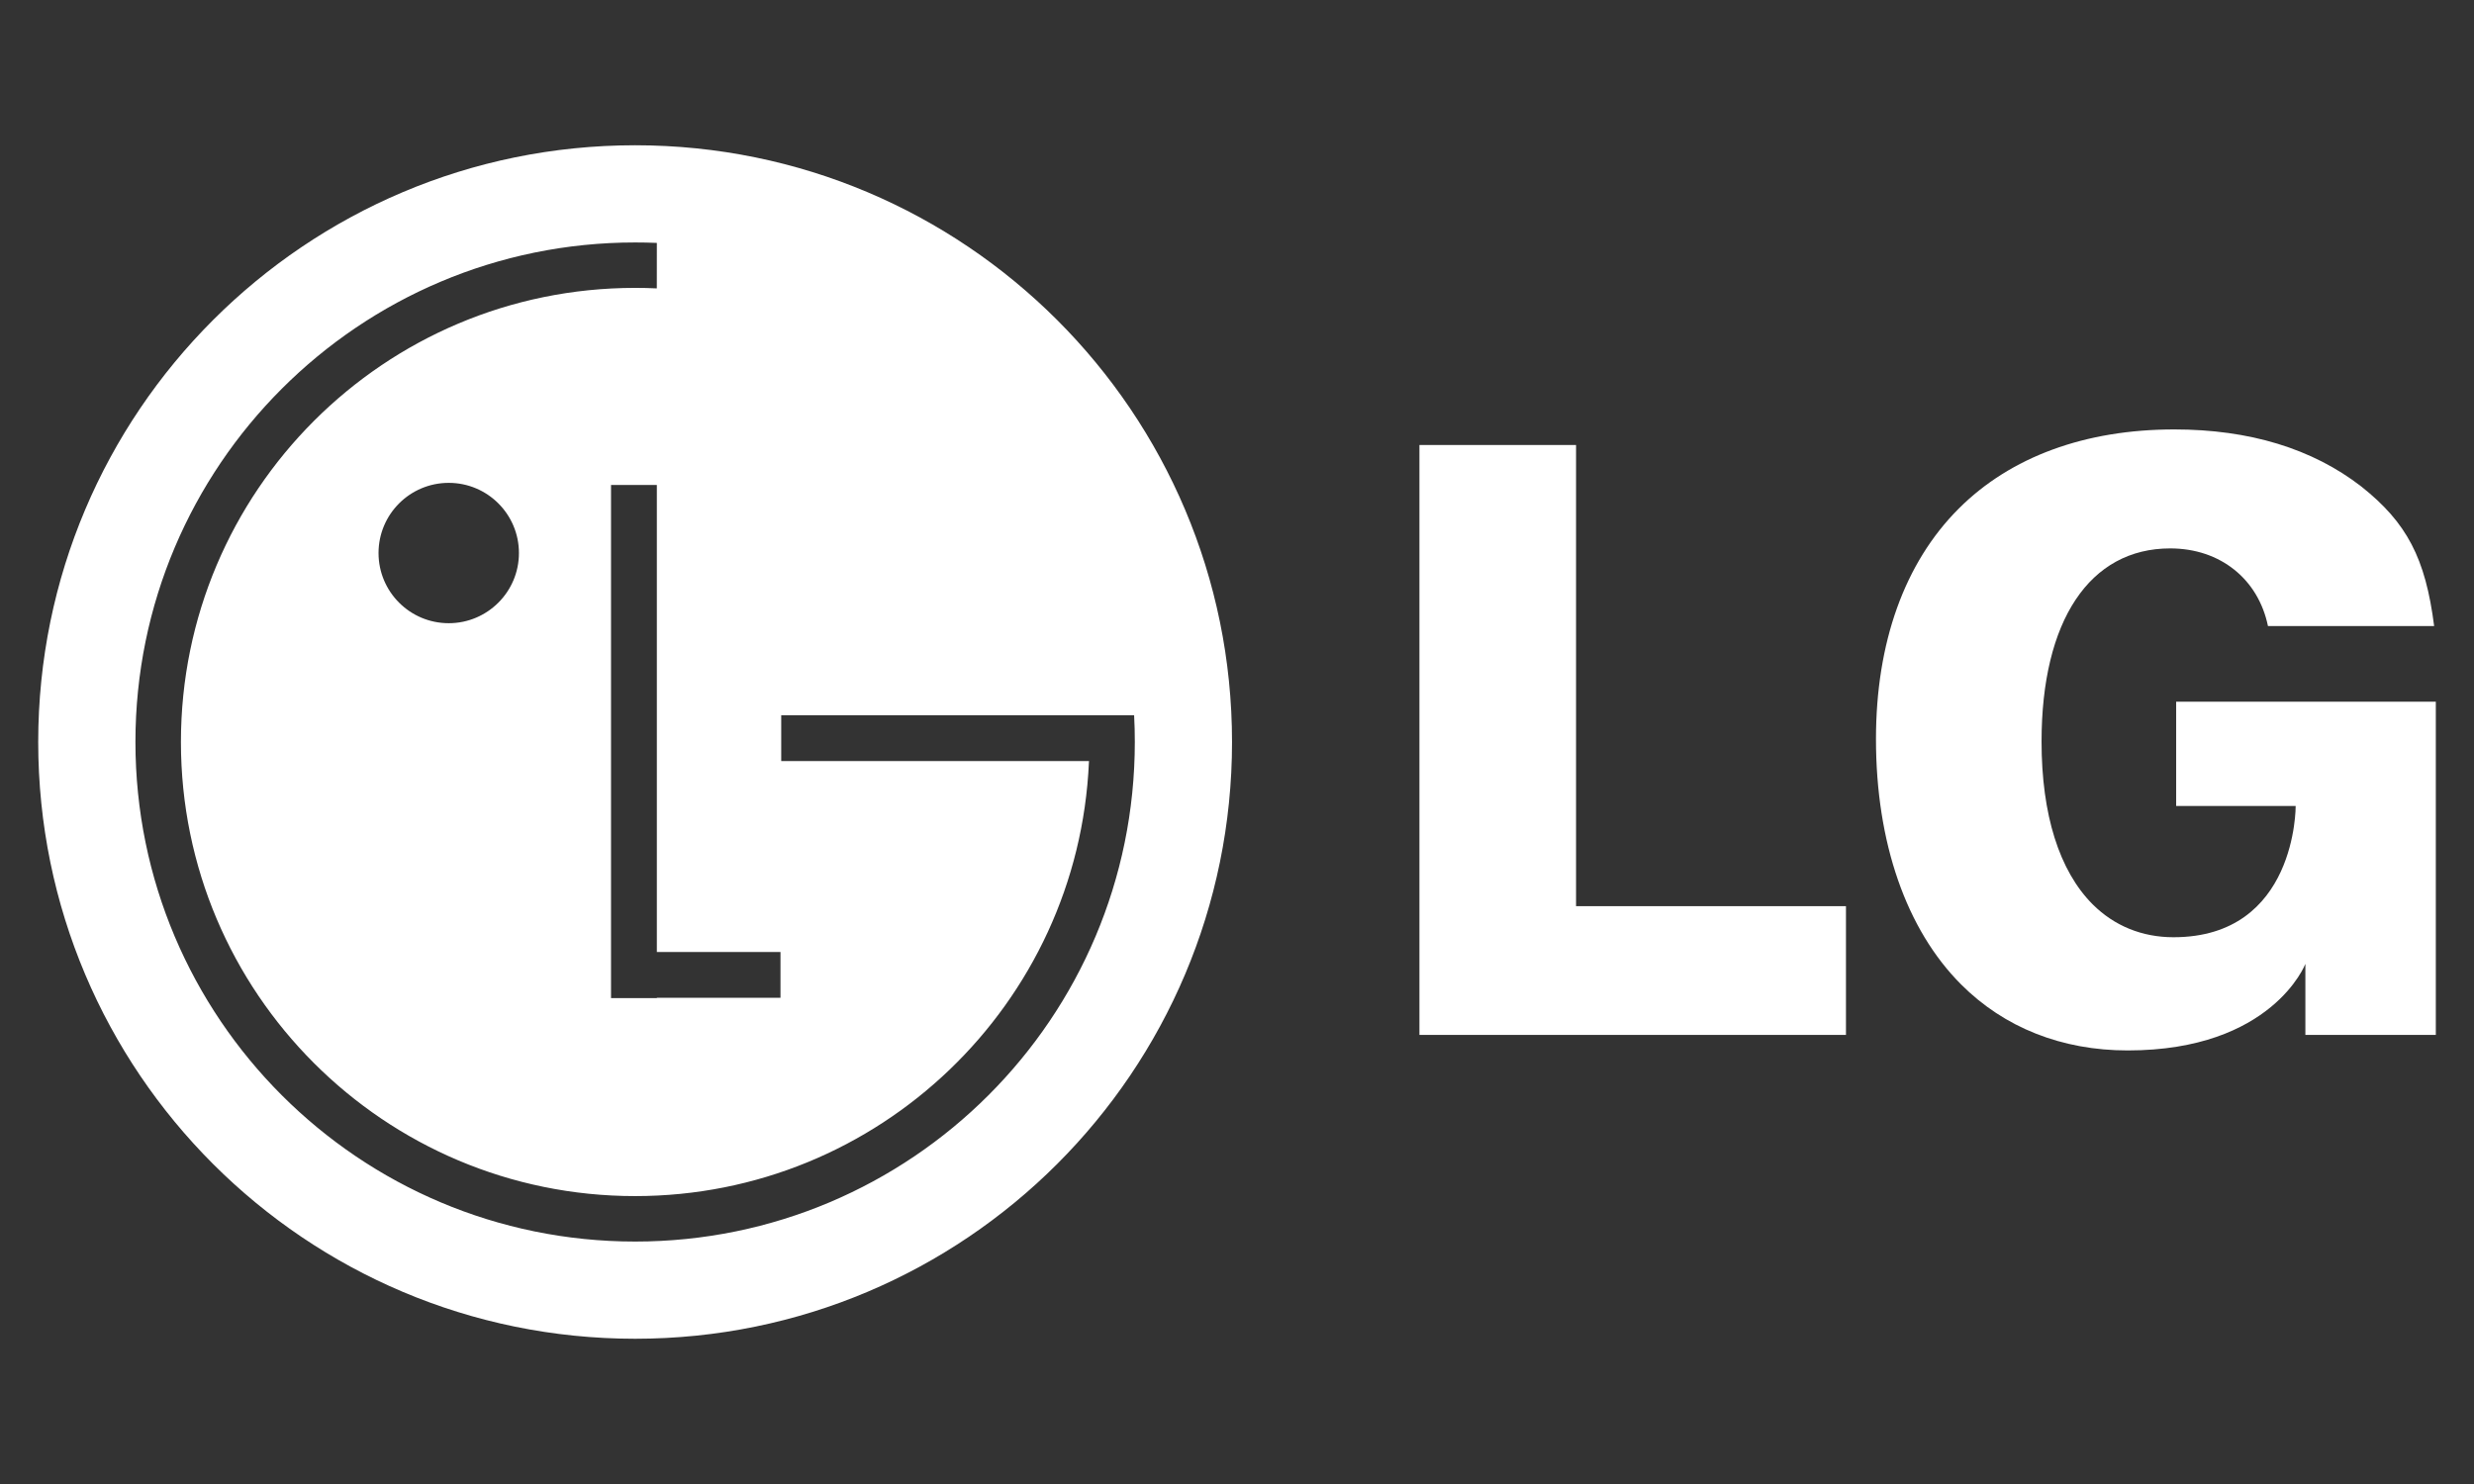
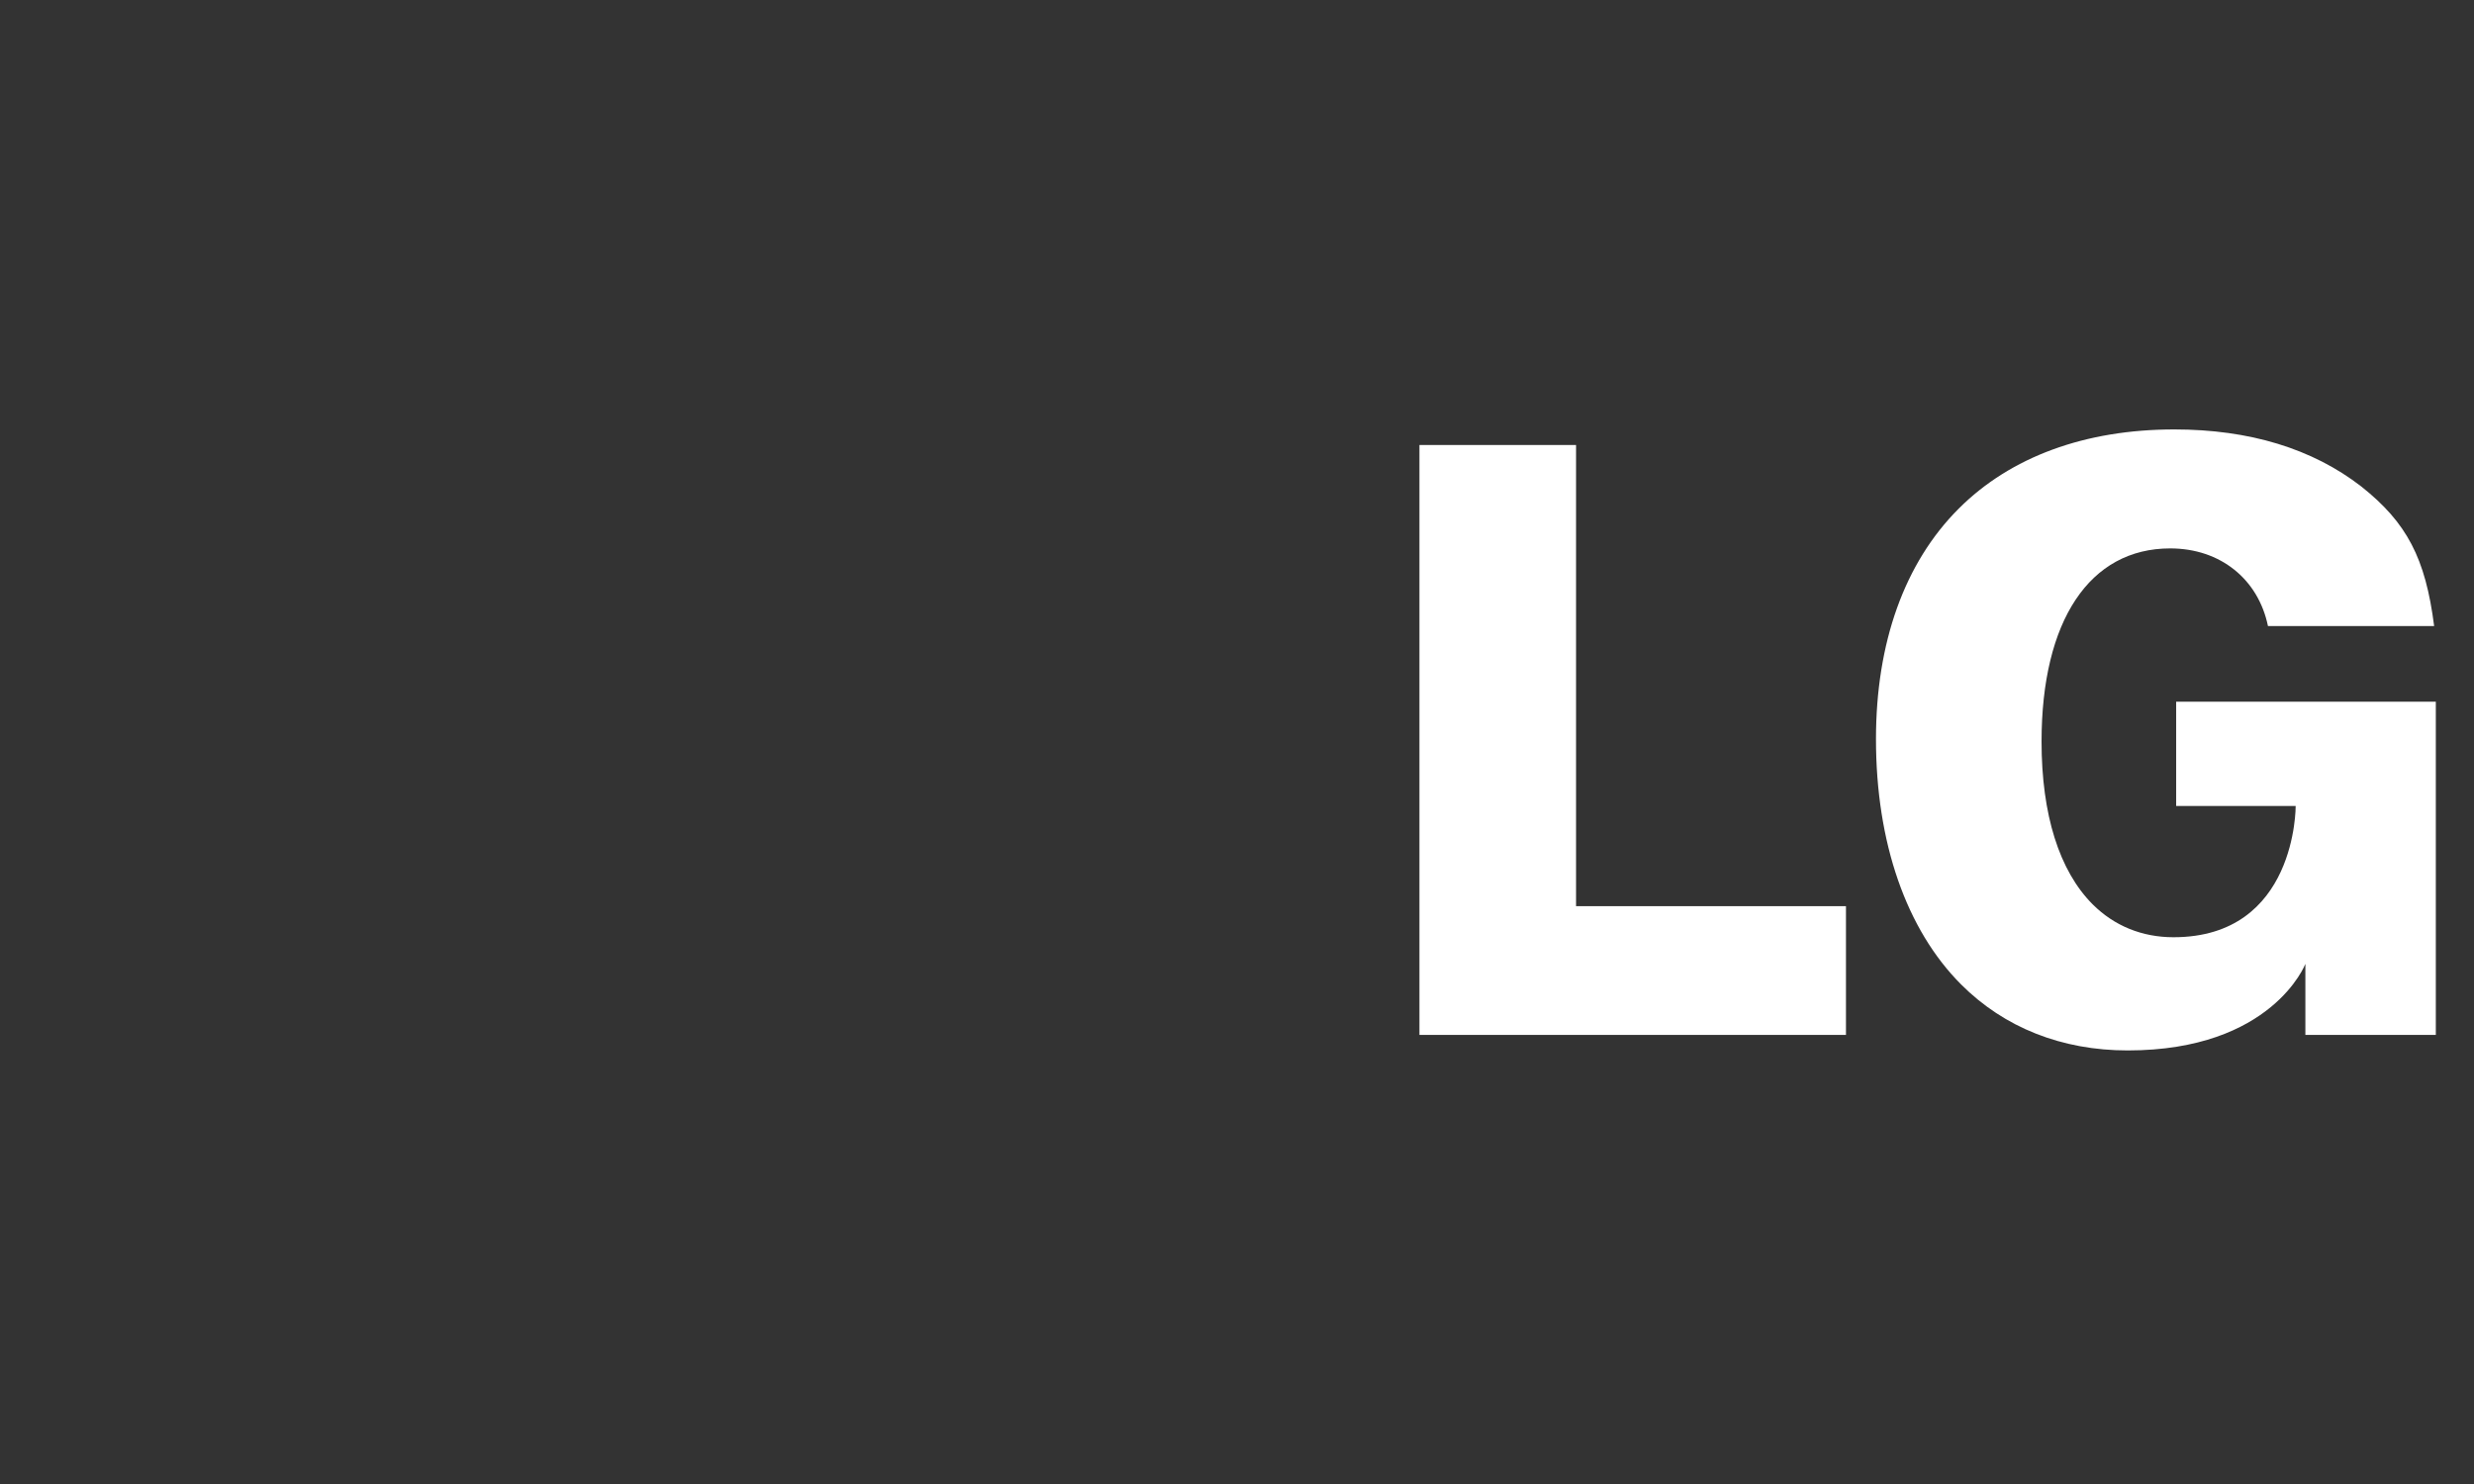
<svg xmlns="http://www.w3.org/2000/svg" version="1.1" id="Capa_1" x="0px" y="0px" width="141.732px" height="85.039px" viewBox="42.519 28.345 141.732 85.039" enable-background="new 42.519 28.345 141.732 85.039" xml:space="preserve">
  <rect x="42.519" y="28.345" width="141.732" height="85.039" fill="#333333" stroke="none" />
  <g>
    <g id="形状_2_3_" enable-background="new    ">
      <g id="形状_2">
        <g>
          <path fill="#FFFFFF" d="M132.809,53.844h-8.973V87.65h24.436v-7.38h-15.463V53.844L132.809,53.844z M167.188,68.557v5.974h6.846      c0,0,0.068,7.521-7,7.521c-1.797,0-3.395-0.652-4.627-1.883c-1.916-1.916-2.93-5.144-2.93-9.329      c0-6.932,2.756-11.069,7.369-11.069c2.881,0,5.049,1.77,5.602,4.451h9.52c-0.496-3.896-1.564-5.927-4.172-7.998      c-2.803-2.17-6.408-3.271-10.713-3.271c-5.113,0-9.383,1.569-12.352,4.538c-3.1,3.101-4.74,7.668-4.74,13.209      c0,5.92,1.734,10.915,4.883,14.063c2.471,2.472,5.768,3.776,9.537,3.776c8.275,0,10.18-4.959,10.18-4.959v4.07h7.473V68.557      H167.188z" />
        </g>
      </g>
    </g>
    <g id="形状_2_2_" enable-background="new    ">
      <g id="形状_2_1_">
        <g>
-           <path fill="#FFFFFF" d="M78.904,36.669c-18.885,0-34.196,15.311-34.196,34.196c0,18.885,15.311,34.196,34.196,34.196      c18.886,0,34.196-15.312,34.196-34.196C113.1,51.979,97.79,36.669,78.904,36.669z M87.232,82.898v2.625h-7.083v0.019h-2.625      V56.135h2.625v26.765L87.232,82.898L87.232,82.898z M78.904,99.491c-15.809,0-28.626-12.815-28.626-28.627      c0-15.81,12.817-28.625,28.626-28.625c0.418,0,0.833,0.008,1.245,0.026l-0.002,2.606c-0.412-0.02-0.826-0.029-1.242-0.029      c-14.371,0-26.021,11.651-26.021,26.022c0,14.372,11.65,26.022,26.021,26.022c13.979,0,25.384-11.023,25.996-24.852l0.007-0.077      H87.274v-2.624h20.217c0.027,0.508,0.04,1.017,0.04,1.531C107.53,86.676,94.713,99.491,78.904,99.491z M72.248,60.036      c0,2.221-1.802,4.021-4.022,4.021c-2.222,0-4.021-1.801-4.021-4.021c0-2.222,1.8-4.021,4.021-4.021      C70.446,56.014,72.248,57.814,72.248,60.036z" />
-         </g>
+           </g>
      </g>
    </g>
  </g>
</svg>